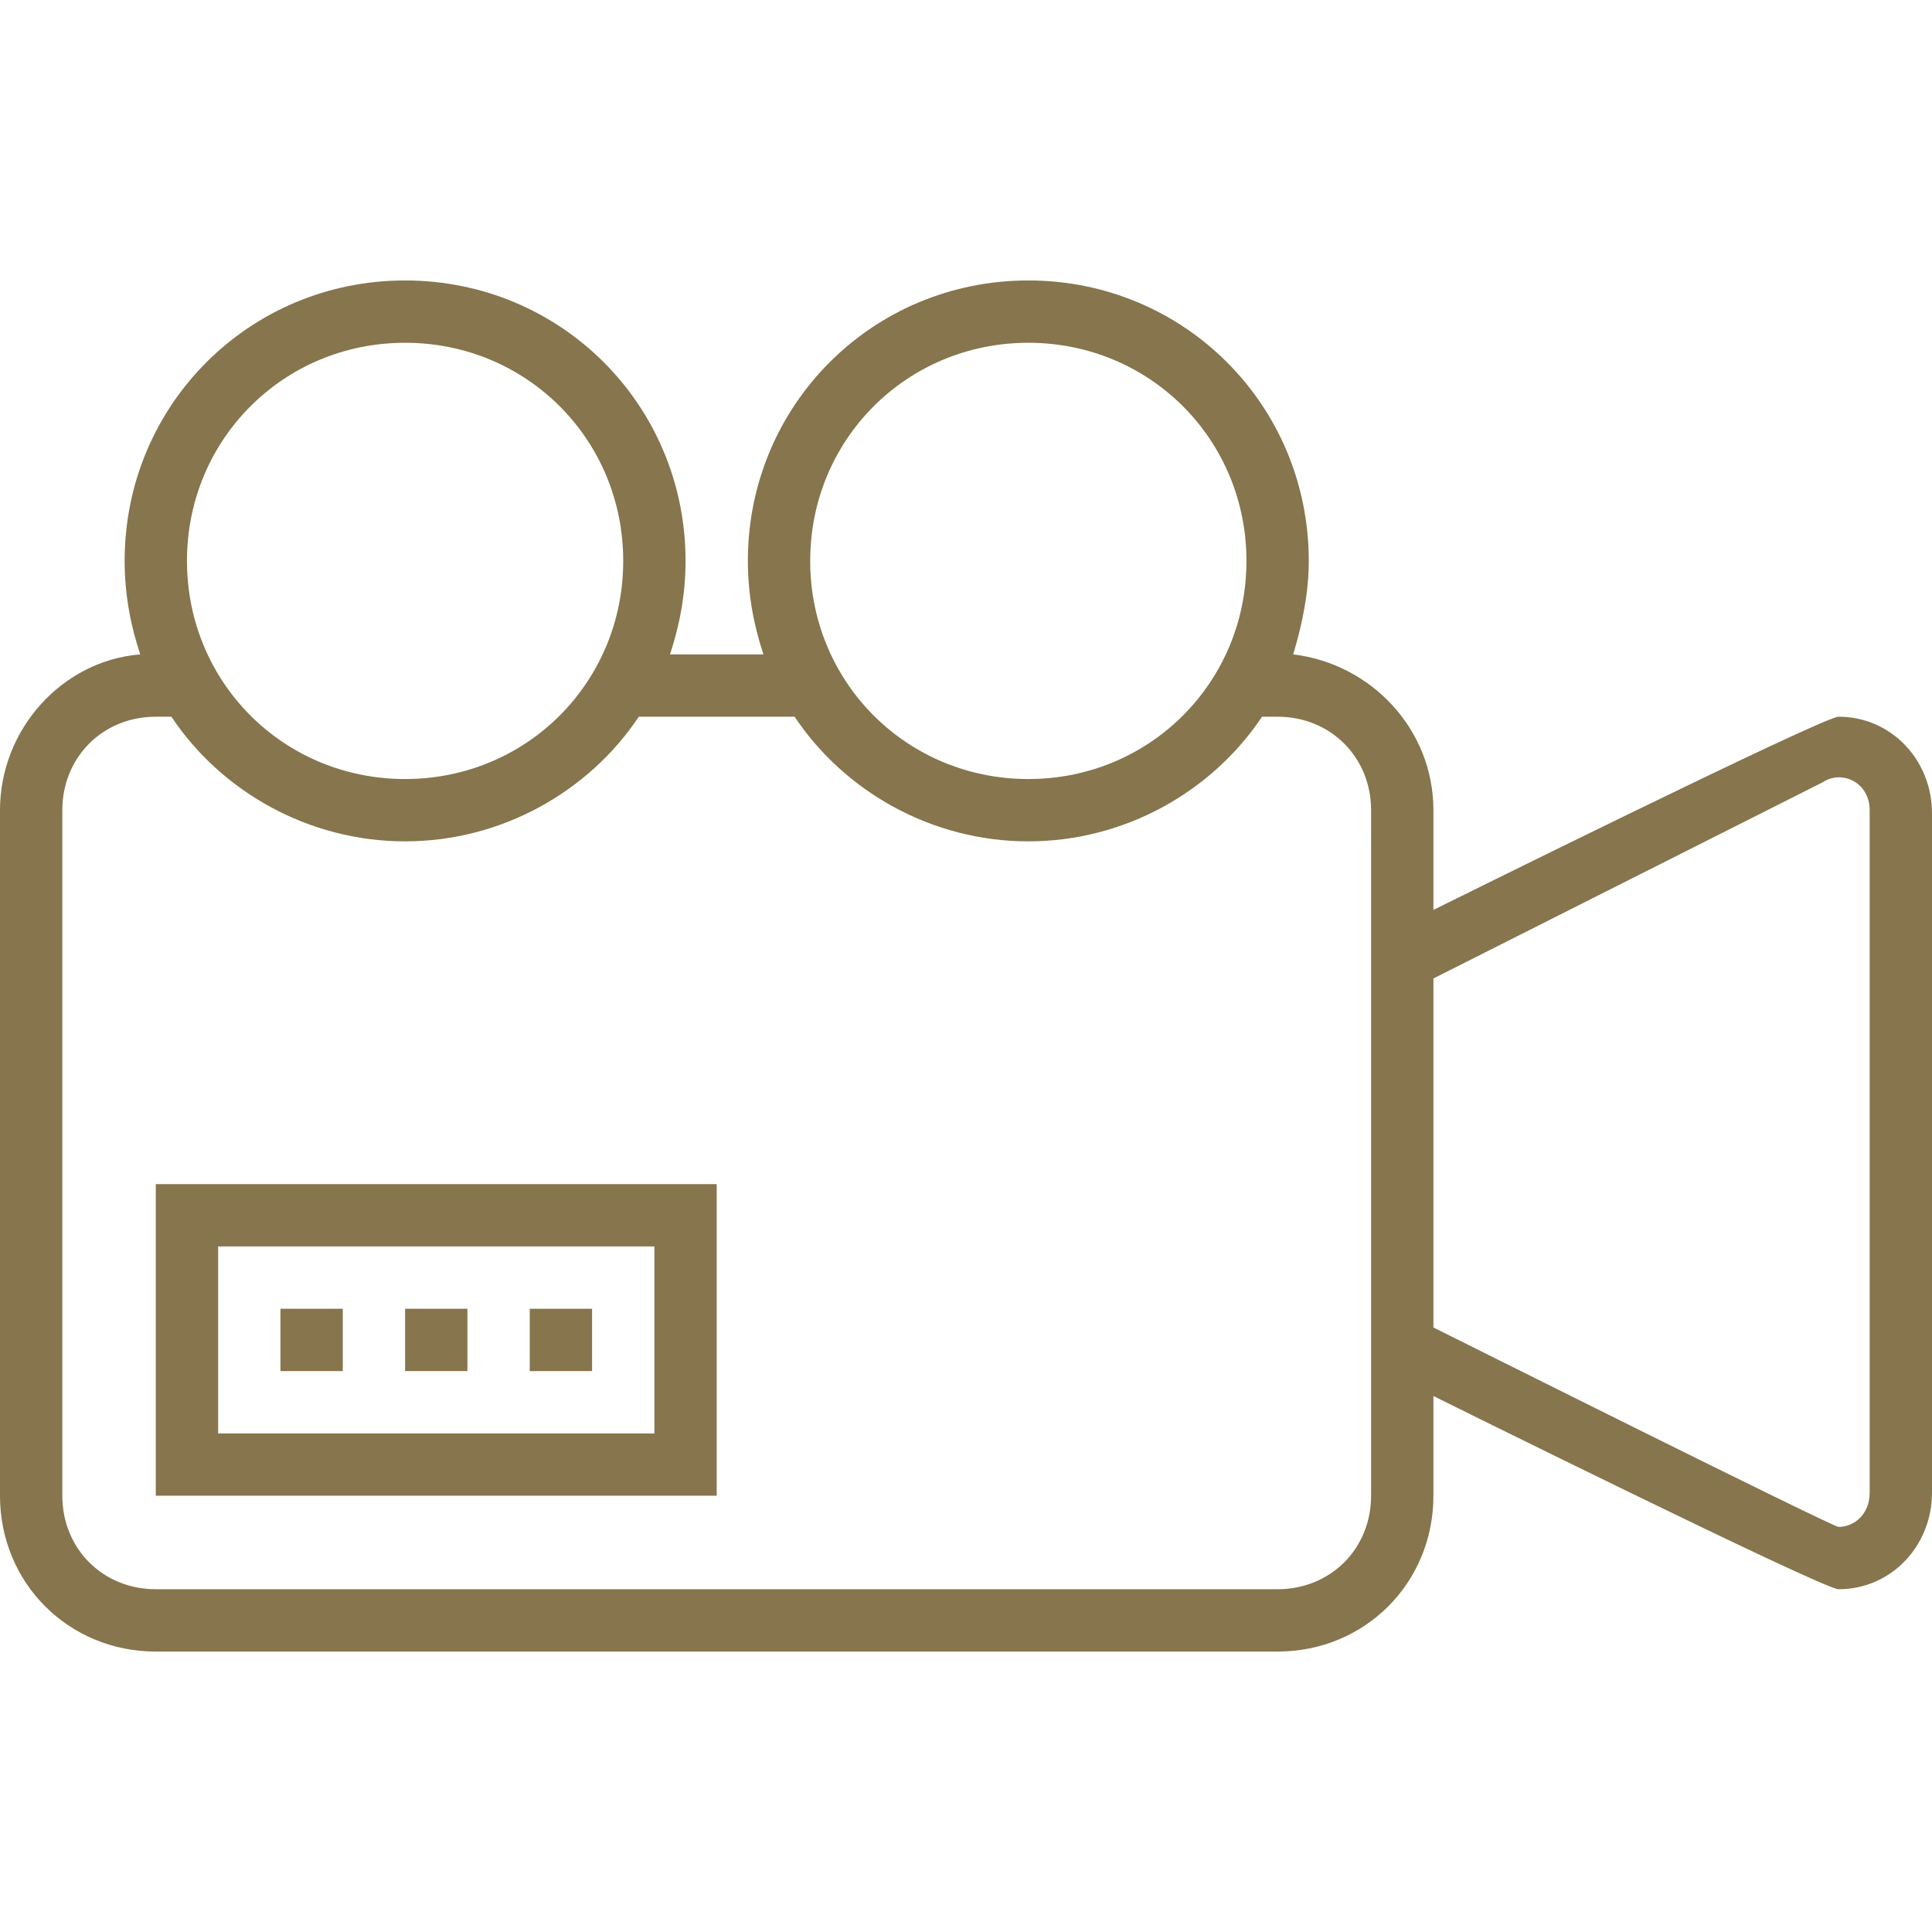
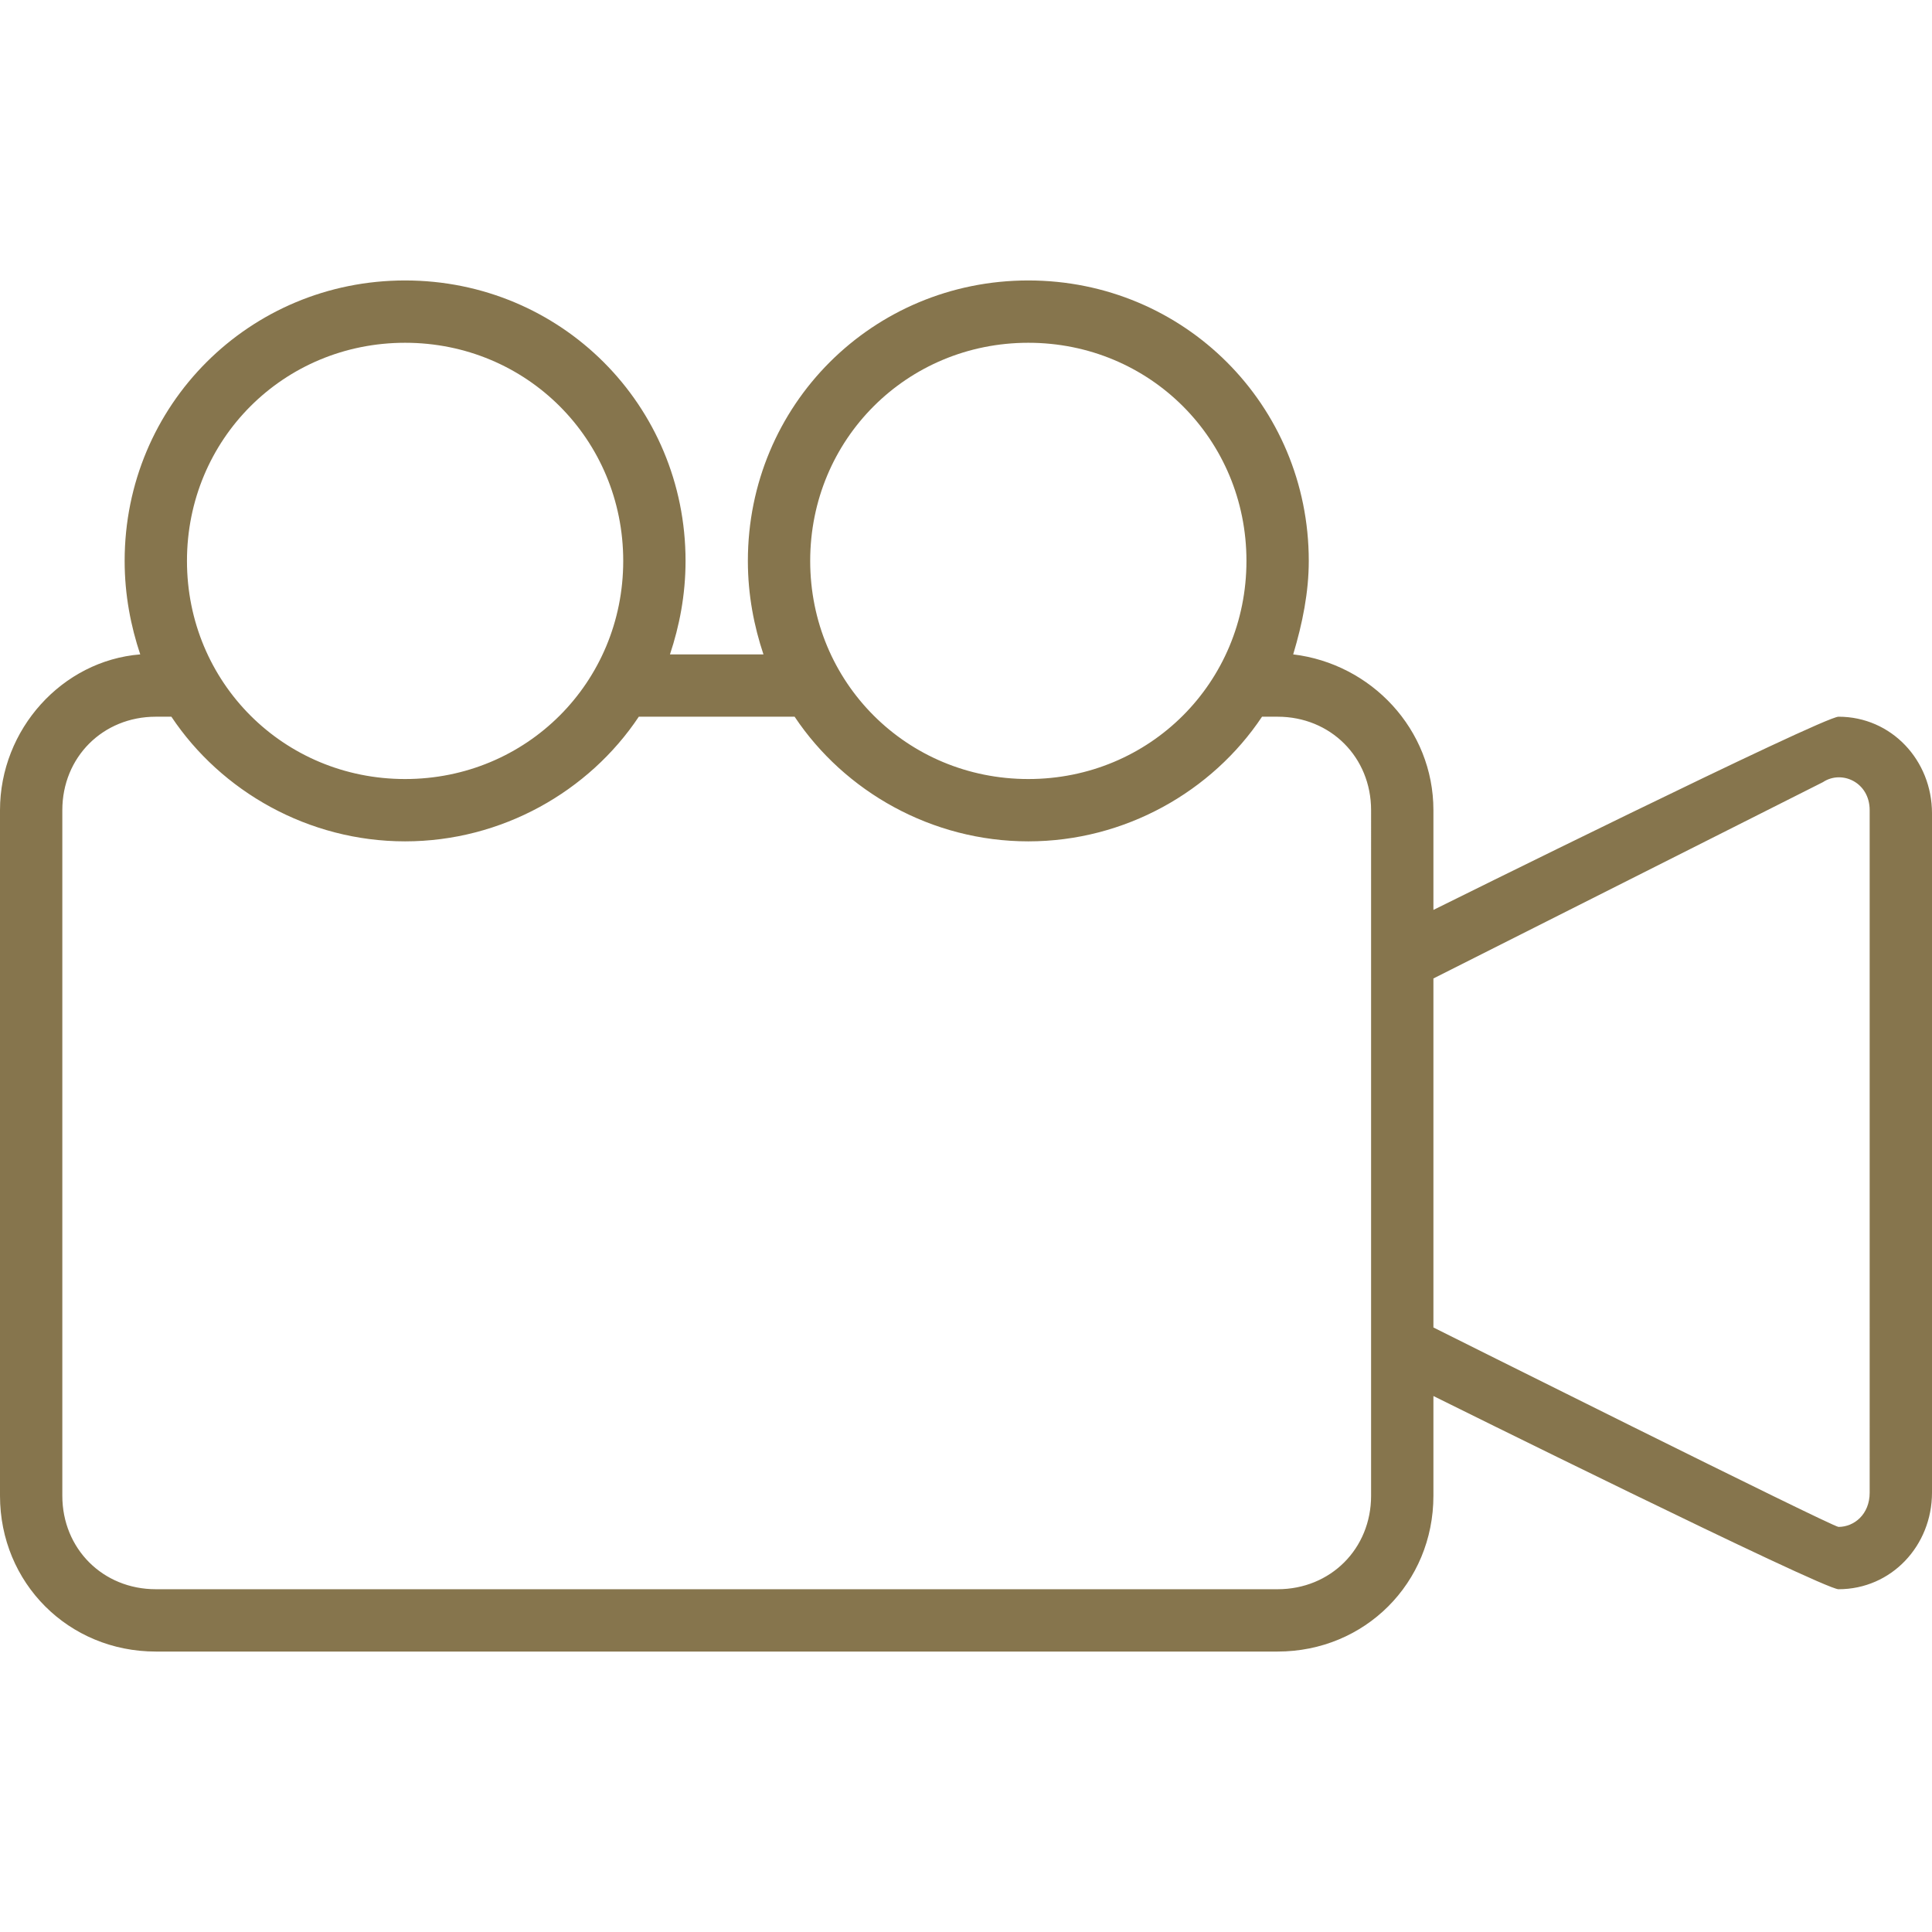
<svg xmlns="http://www.w3.org/2000/svg" version="1.1" viewBox="0 0 503.873 503.873" xml:space="preserve">
  <g>
    <g>
      <path fill="#86754d" d="M479.492,186.921c-4.064,0-105.651,50.387-105.651,50.387v-26.006c0-21.13-16.254-38.197-36.571-40.635c2.438-8.127,4.063-16.254,4.063-24.381c0-40.635-32.508-73.143-73.143-73.143c-40.635,0-73.143,32.508-73.143,73.143c0,8.94,1.625,17.067,4.063,24.381H174.73c2.438-7.314,4.064-15.441,4.064-24.381c0-40.635-32.508-73.143-73.143-73.143s-73.143,32.508-73.143,73.143c0,8.94,1.625,17.067,4.064,24.381C16.254,172.292,0,190.171,0,211.302v178.794c0,22.756,17.879,40.635,40.635,40.635h292.571c22.756,0,40.635-17.879,40.635-40.635v-26.006c0,0,101.587,50.387,105.651,50.387c13.816,0,24.381-11.378,24.381-25.194V212.114C503.873,198.298,493.308,186.921,479.492,186.921z M268.19,89.397c31.695,0,56.889,25.194,56.889,56.889c0,31.695-25.194,56.889-56.889,56.889c-31.695,0-56.889-25.194-56.889-56.889C211.302,114.59,236.495,89.397,268.19,89.397z M105.651,89.397c31.695,0,56.889,25.194,56.889,56.889c0,31.695-25.194,56.889-56.889,56.889s-56.889-25.194-56.889-56.889C48.762,114.59,73.956,89.397,105.651,89.397z M357.587,390.095c0,13.816-10.565,24.381-24.381,24.381H40.635c-13.816,0-24.381-10.565-24.381-24.381V211.302c0-13.816,10.565-24.381,24.381-24.381h4.063c13.003,19.505,35.759,32.508,60.952,32.508s47.949-13.003,60.952-32.508h40.635c13.003,19.505,35.759,32.508,60.952,32.508s47.949-13.003,60.952-32.508h4.063c13.816,0,24.381,10.565,24.381,24.381V390.095z M487.619,389.283c0,5.689-4.063,8.94-8.127,8.94c-1.625,0-105.651-52.013-105.651-52.013v-91.022l101.587-51.2c4.876-3.251,12.19,0,12.19,7.314V389.283z" />
    </g>
  </g>
  <g>
    <g>
-       <path fill="#86754d" d="M40.635,308.825v81.27h146.286v-81.27H40.635z M170.667,373.841H56.889v-48.762h113.778V373.841z" />
-     </g>
+       </g>
  </g>
  <g>
    <g>
-       <rect fill="#86754d" x="73.143" y="341.333" width="16.254" height="16.254" />
-     </g>
+       </g>
  </g>
  <g>
    <g>
-       <rect fill="#86754d" x="105.651" y="341.333" width="16.254" height="16.254" />
-     </g>
+       </g>
  </g>
  <g>
    <g>
-       <rect fill="#86754d" x="138.159" y="341.333" width="16.254" height="16.254" />
-     </g>
+       </g>
  </g>
</svg>